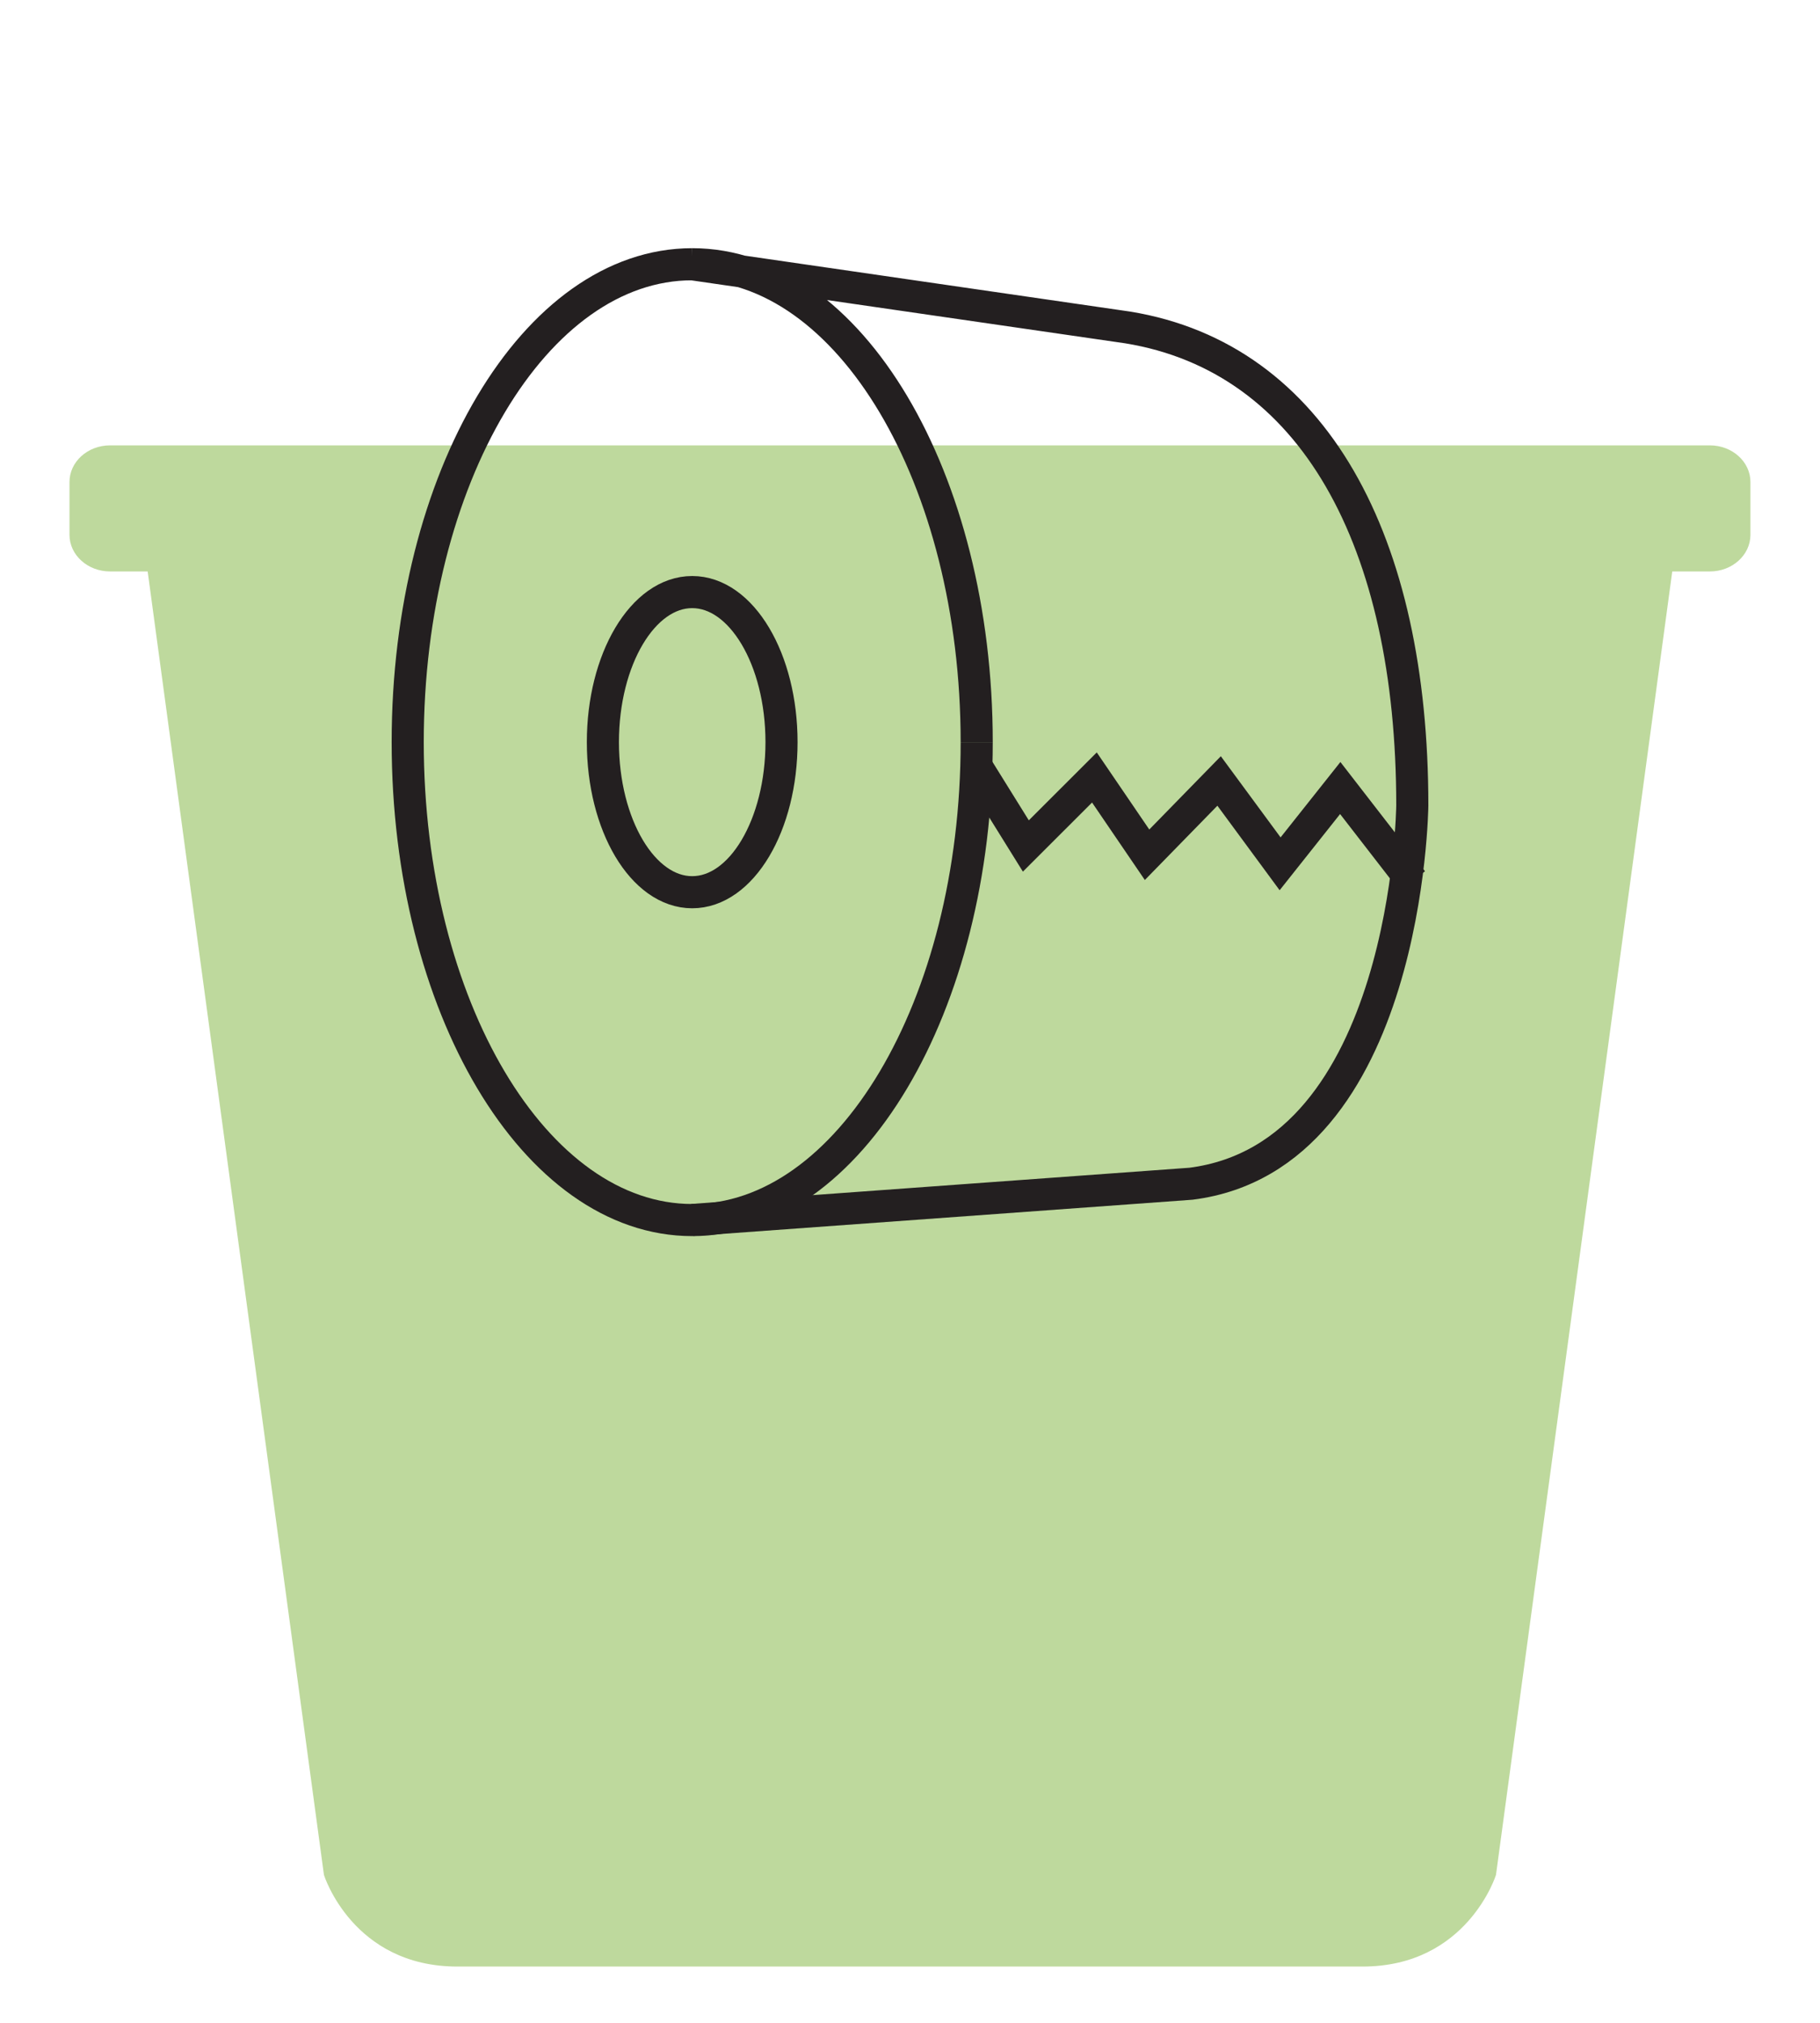
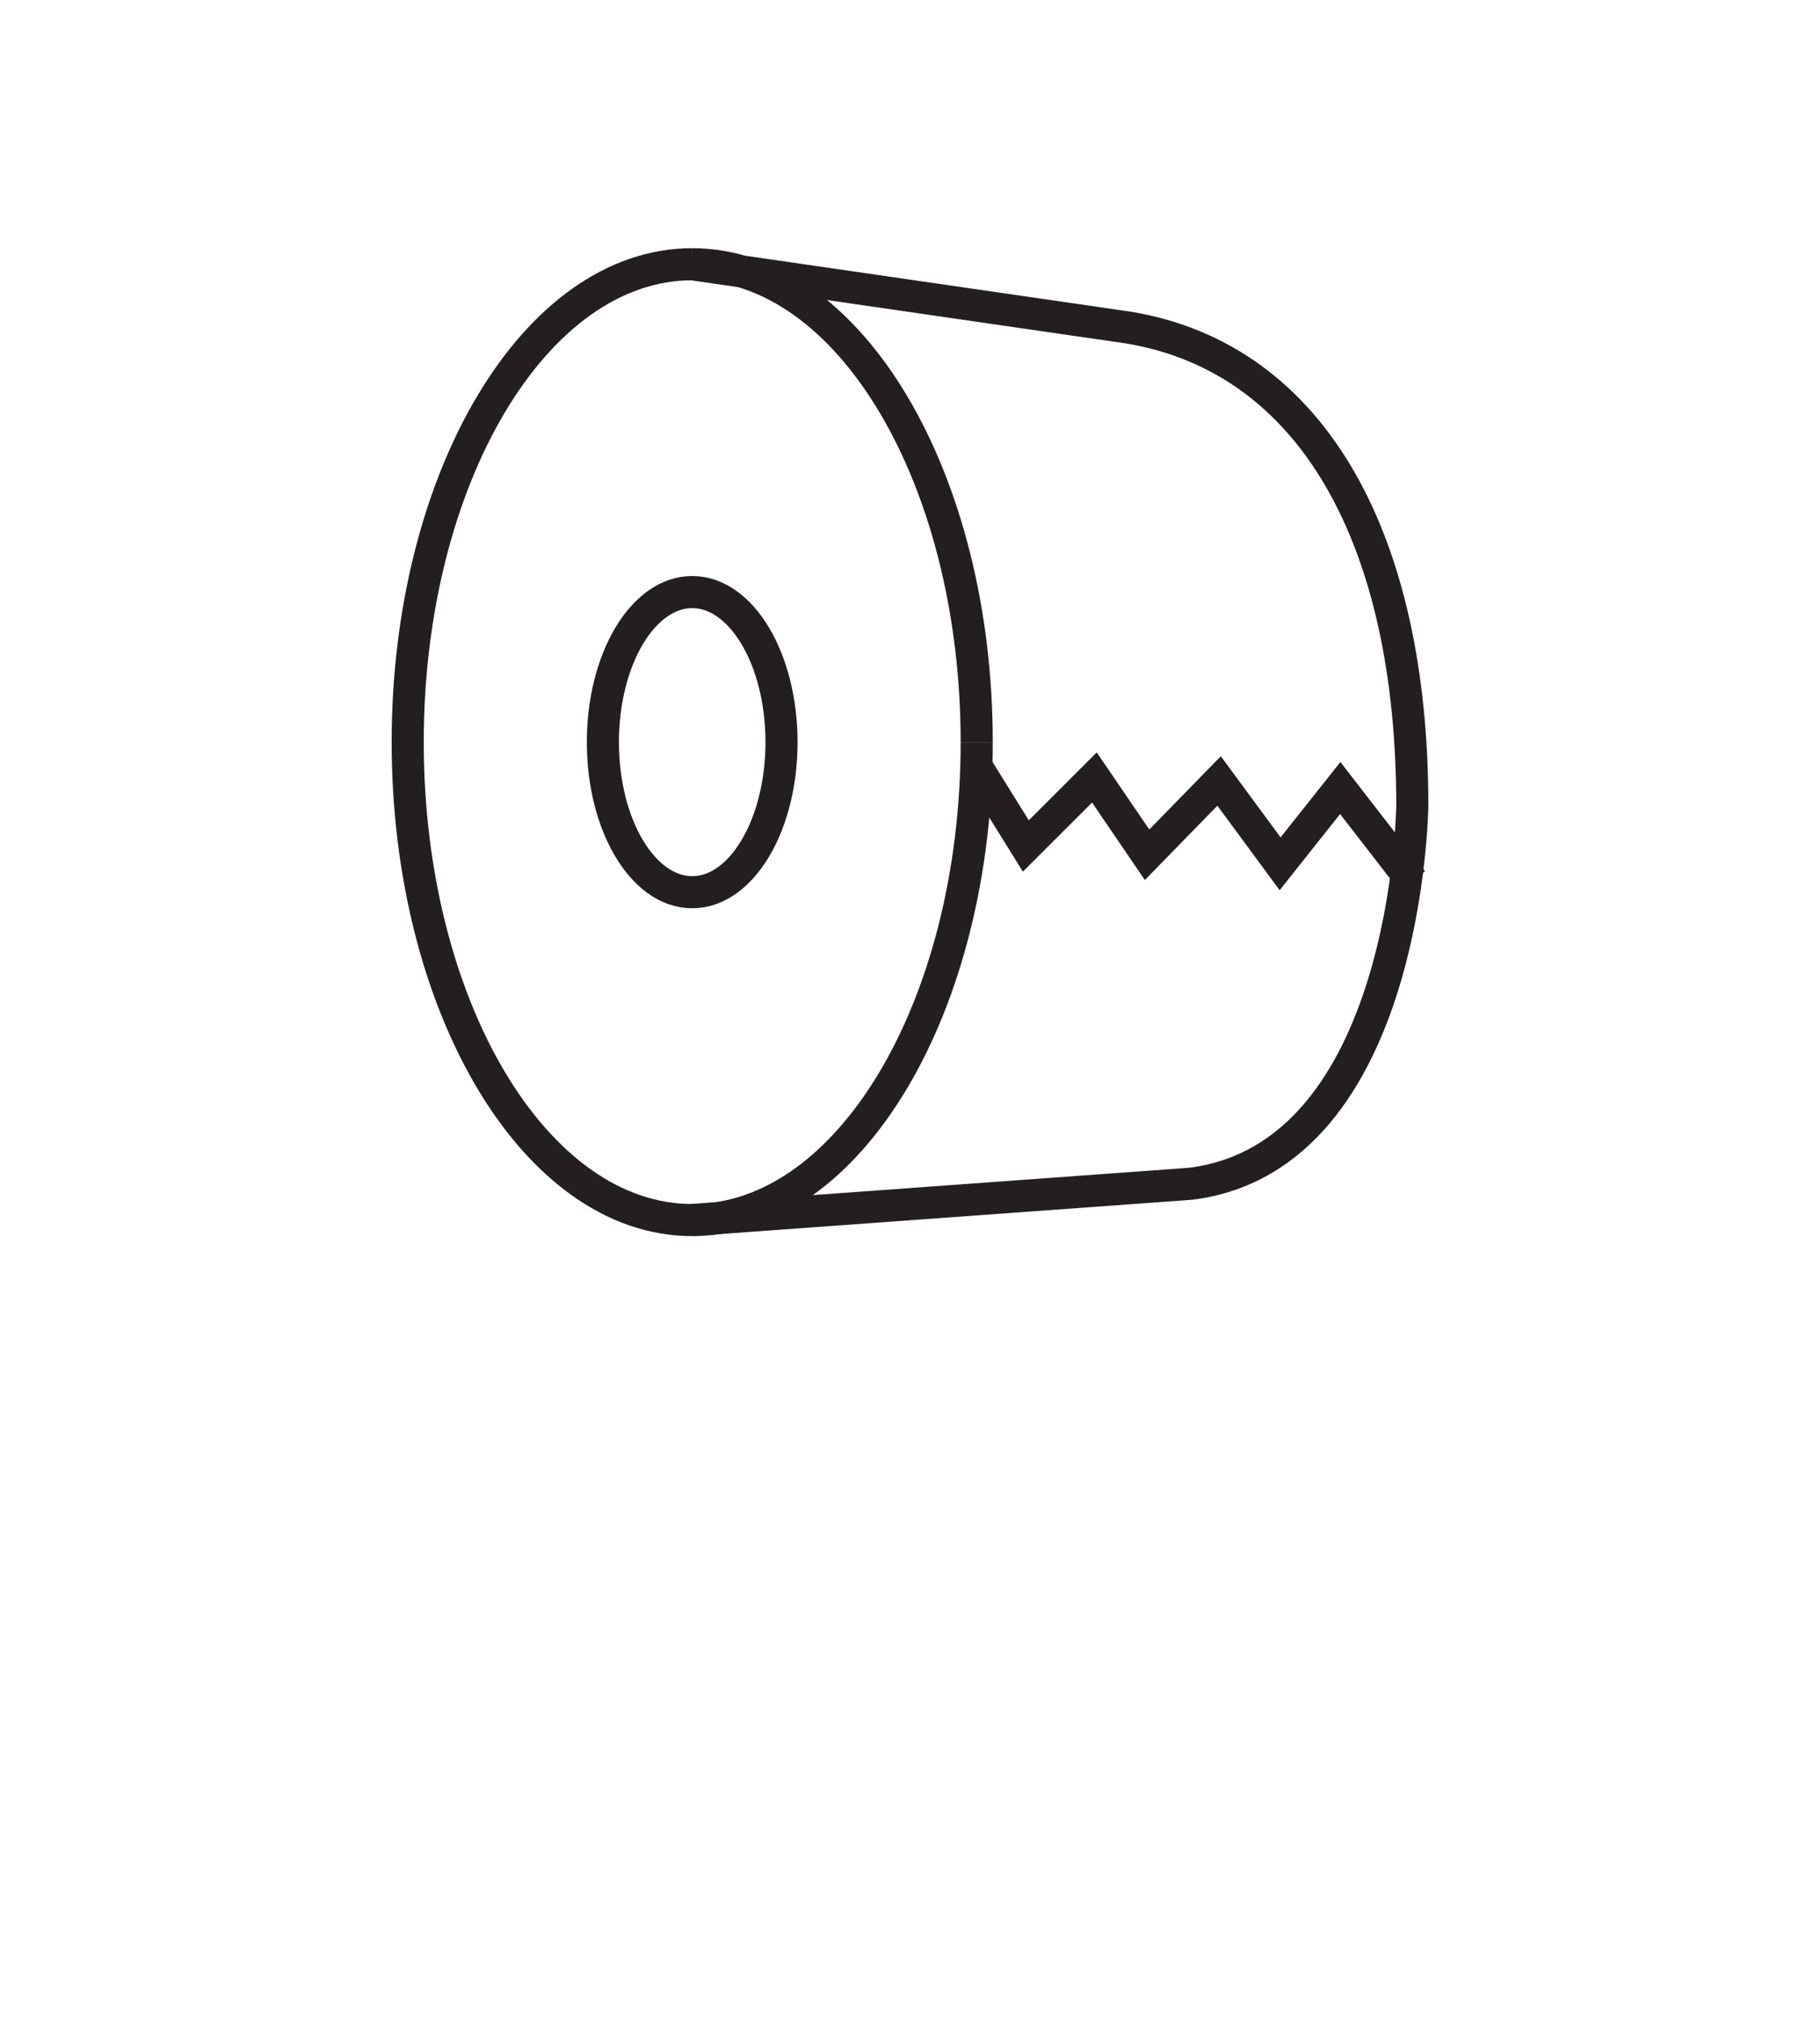
<svg xmlns="http://www.w3.org/2000/svg" id="Layer_1" data-name="Layer 1" viewBox="0 0 255.12 283.46">
  <defs>
    <style>
      .cls-1 {
        fill: none;
        stroke: #231f20;
        stroke-miterlimit: 10;
        stroke-width: 4.5px;
      }

      .cls-2 {
        fill: #bed99d;
        fill-rule: evenodd;
      }
    </style>
  </defs>
-   <path class="cls-2" d="m239.69,62.41H15.43c-3.14,0-5.69,2.3-5.69,5.14v7.39c0,2.84,2.55,5.14,5.69,5.14h5.27l24.71,182.66s4.01,12.84,18.7,12.84h126.89c14.69,0,18.7-12.84,18.7-12.84l24.71-182.66h5.27c3.14,0,5.69-2.3,5.69-5.14v-7.39c0-2.84-2.55-5.14-5.69-5.14Z" />
  <g>
    <path class="cls-1" d="m136.91,104c0,36.98-17.86,66.97-39.88,66.97s-39.88-29.98-39.88-66.97,17.86-66.97,39.88-66.97" />
    <path class="cls-1" d="m136.91,104c0-36.98-17.86-66.97-39.88-66.97l61.06,8.86c26.1,4.27,39.88,29.98,39.88,66.97,0,0-.5,49.14-31.02,53.02l-69.92,5.08" />
    <ellipse class="cls-1" cx="97.03" cy="104" rx="12.52" ry="21.03" />
    <polyline class="cls-1" points="136.91 107.47 143.8 118.55 153.41 108.95 160.79 119.78 170.89 109.44 179.44 121.05 187.87 110.43 197.97 123.47" />
  </g>
</svg>